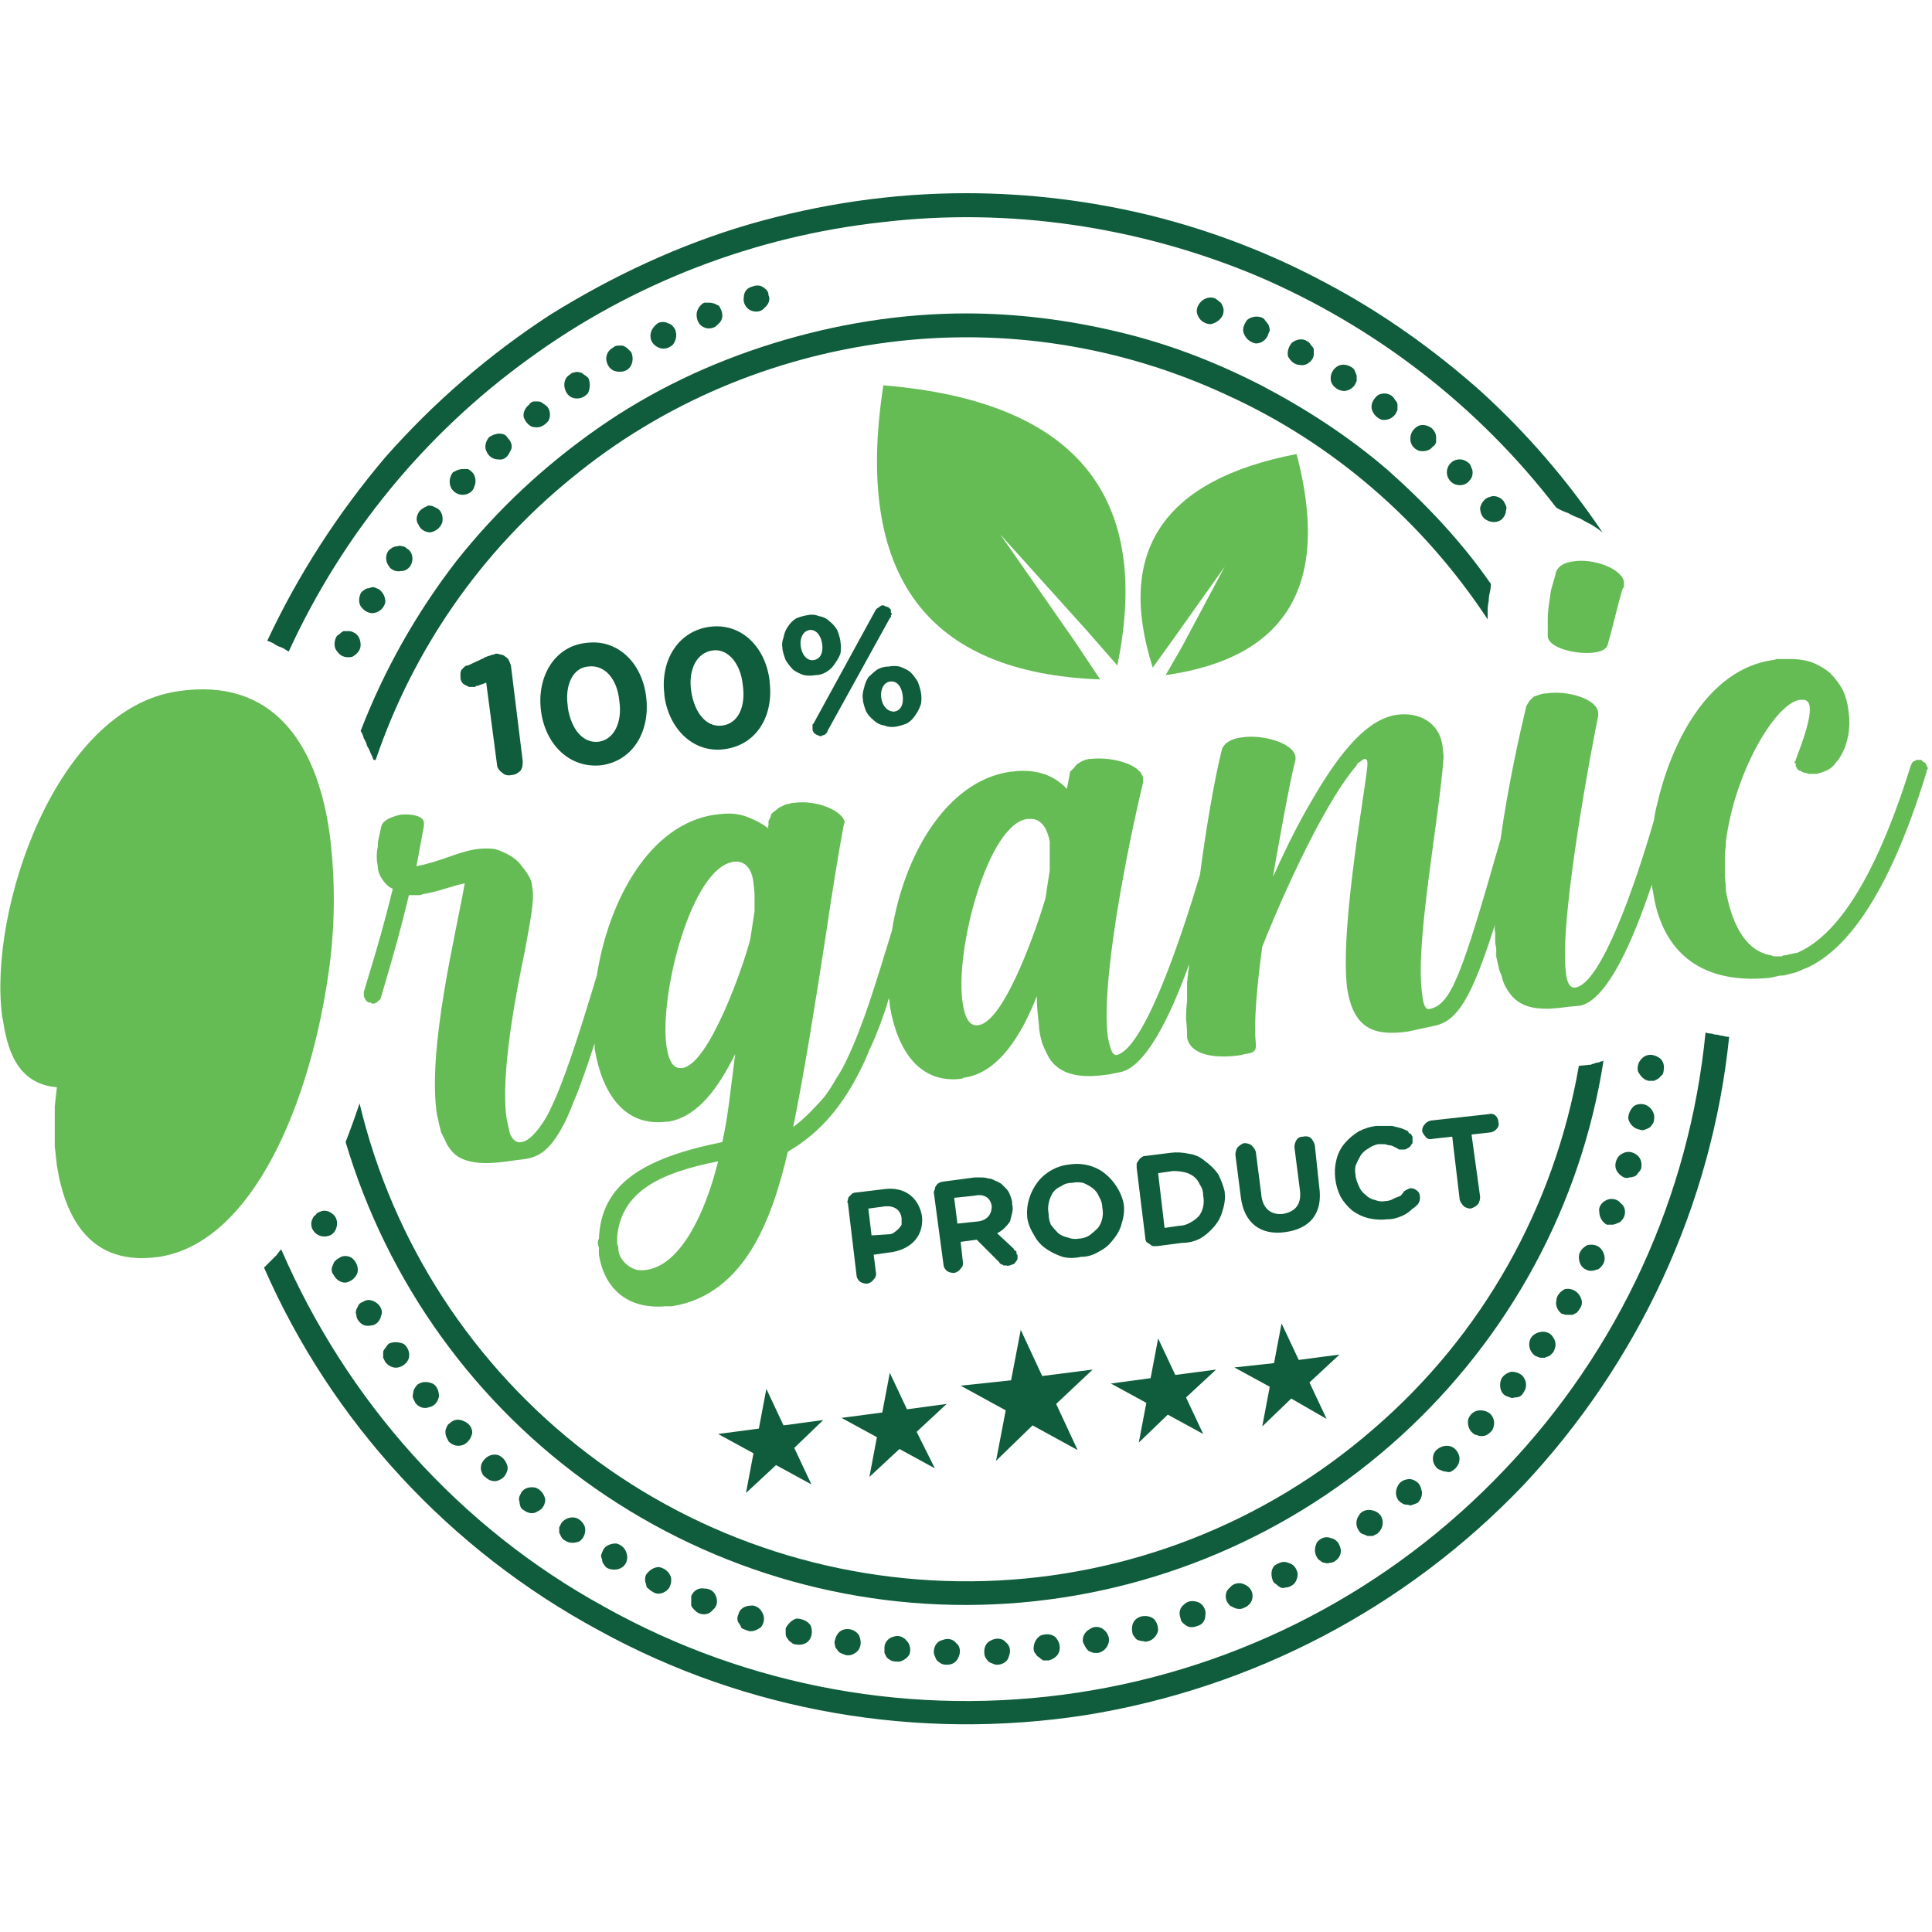
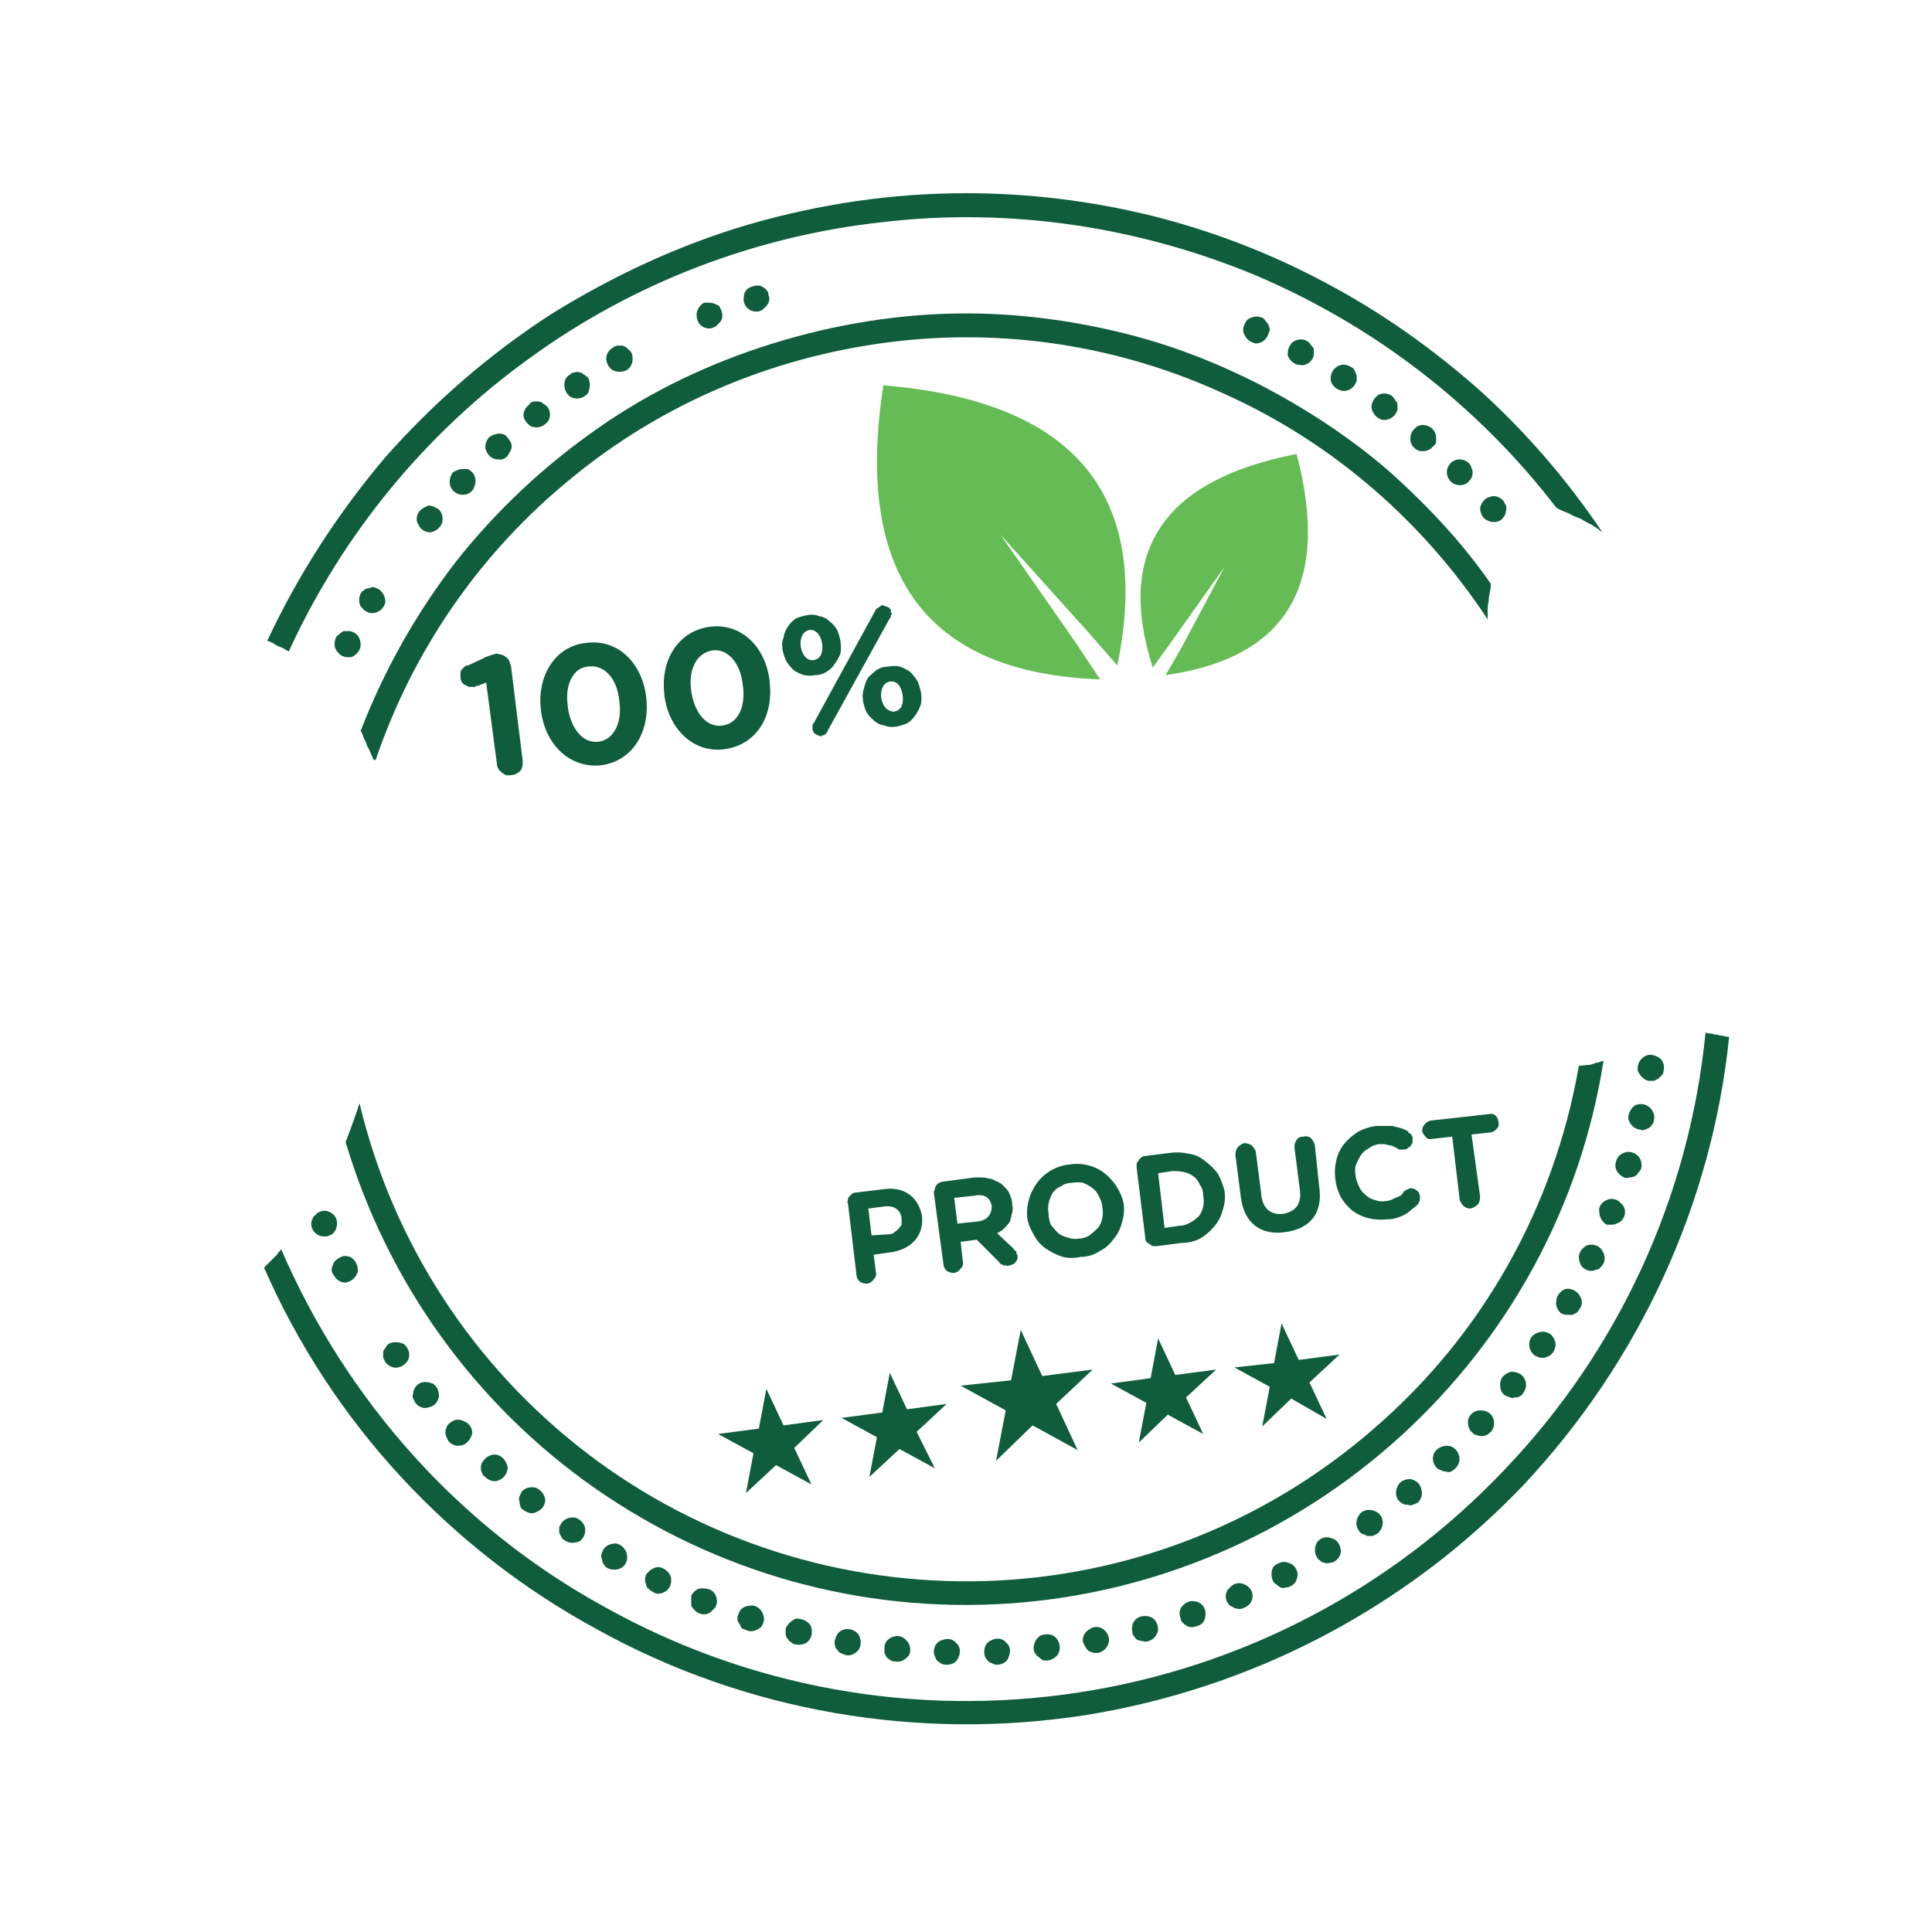
<svg xmlns="http://www.w3.org/2000/svg" version="1.2" viewBox="0 0 180 180" width="180" height="180">
  <defs>
    <clipPath id="cp1">
      <path d="m0 18h179.57v142.74h-179.57z" />
    </clipPath>
  </defs>
  <style>.a{fill:#65bc54}.b{fill:#0f5d3c}</style>
  <g clip-path="url(#cp1)">
-     <path fill-rule="evenodd" class="a" d="m48 108.1c-2 0.3-4.9 0.7-6.1-1.1q-0.3-0.4-0.4-0.7-0.2-0.4-0.4-0.8-0.1-0.4-0.2-0.8-0.1-0.5-0.2-0.9c-0.9-6.1 1.8-16.9 2.6-21.5-1.1 0.2-2.5 0.8-3.9 1q-0.2 0.1-0.3 0.1-0.2 0-0.4 0-0.1 0-0.3 0-0.2 0-0.3 0c-0.8 3.3-1.3 5.1-2.6 9.5q0 0.1-0.1 0.2 0 0.1-0.1 0.1-0.1 0.1-0.2 0.2-0.1 0-0.2 0.1 0 0-0.1 0 0 0-0.1 0 0 0-0.1 0 0-0.1-0.1-0.1-0.1 0-0.2 0-0.1-0.1-0.2-0.2-0.1-0.1-0.1-0.2-0.1-0.1-0.1-0.2 0-0.1 0-0.1 0-0.1 0-0.1 0-0.1 0-0.1 0 0 0-0.1c1.4-4.6 1.8-6 2.7-9.6q-0.3-0.1-0.6-0.4-0.2-0.2-0.4-0.5-0.2-0.3-0.3-0.6-0.1-0.3-0.1-0.6-0.1-0.5-0.1-0.9 0-0.5 0.1-0.9 0-0.5 0.1-0.9 0.1-0.4 0.2-0.9c0.1-0.7 1-1 1.8-1.2 1-0.1 2.1 0.1 2.2 0.7v0.3c-0.2 1.2-0.6 3.2-0.7 3.8 2.2-0.4 4-1.4 5.7-1.6q0.8-0.1 1.6 0 0.7 0.2 1.4 0.6 0.7 0.4 1.2 1.1 0.5 0.6 0.8 1.3l0.1 0.6c0.2 1.3-0.2 3.1-0.7 5.9-0.8 3.8-2.3 11.5-1.7 15.6l0.3 1.4c0.3 0.7 0.7 0.9 1.1 0.8 1-0.1 2.3-2.2 2.6-2.9 1.2-2.4 2.5-6.3 4.4-12.6 1.1-7 4.9-14.1 11-15h0.1q0.6-0.1 1.3-0.1 0.6 0 1.3 0.2 0.6 0.2 1.2 0.5 0.6 0.3 1.1 0.7-0.1-0.2 0-0.3 0-0.2 0-0.4 0.1-0.2 0.2-0.4 0-0.1 0.1-0.3 0.2-0.2 0.5-0.4 0.2-0.2 0.5-0.3 0.3-0.2 0.6-0.2 0.2-0.1 0.5-0.1c2-0.3 4.5 0.7 4.7 1.8l-0.1 0.3c-0.5 2.7-1.1 6.4-1.7 10.5-0.9 5.8-1.9 12.2-3 17.6q0.8-0.6 1.5-1.3 0.7-0.7 1.4-1.5 0.6-0.8 1.1-1.7 0.6-0.9 1-1.8c1.5-3.1 2.7-7.1 4.2-12 1.1-6.9 5-13.9 11-14.8h0.1c2.1-0.3 3.9 0.2 5.2 1.6l0.3-1.6q0.2-0.2 0.4-0.4 0.2-0.3 0.4-0.4 0.3-0.2 0.6-0.3 0.3-0.1 0.6-0.1c1.9-0.2 4.6 0.5 4.8 1.8v0.4c-0.7 2.8-4 17.6-3.3 23.6 0.2 1.1 0.4 1.8 0.8 1.8 2.6-0.5 6.1-11.1 7.8-16.8 0.6-4.6 1.4-9.1 2-11.5 0.1-0.7 0.9-1.2 1.9-1.3 1.9-0.3 4.8 0.5 5 1.8v0.3c-0.5 1.7-2 10.2-2.1 10.9 0.9-2 2-4.3 3.2-6.4 2-3.5 4.9-8.2 8.3-8.7 2.1-0.3 4 0.7 4.3 2.9l0.1 1c-0.4 5.8-2.7 17.4-2 22.1 0.1 1 0.3 1.5 0.7 1.4 2-0.4 3-3.2 6.6-15.8 0.7-5 1.8-9.9 2.4-12.4q0.1-0.2 0.3-0.5 0.2-0.2 0.4-0.4 0.3-0.1 0.6-0.2 0.3-0.1 0.6-0.1c1.9-0.3 4.7 0.5 4.8 1.8v0.3c-0.4 1.9-3.7 19-3 24 0.1 0.9 0.4 1.4 0.9 1.3 2.4-0.4 5.6-9.7 7.3-15.6q0.1-0.8 0.3-1.5c1.3-5.7 4.7-12.5 10.7-13.4q0.2 0 0.4-0.1 0.3 0 0.5 0 0.2 0 0.5 0 0.2 0 0.4 0 1 0 1.9 0.3 1 0.4 1.7 1 0.7 0.7 1.2 1.6 0.4 0.9 0.5 1.8 0.1 0.6 0.1 1.2 0 0.6-0.1 1.2-0.1 0.5-0.3 1.1-0.2 0.5-0.5 1-0.2 0.3-0.4 0.5-0.2 0.3-0.5 0.5-0.3 0.2-0.6 0.3-0.3 0.1-0.6 0.2-0.2 0-0.4 0-0.2 0-0.4 0-0.2-0.1-0.4-0.1-0.2-0.1-0.4-0.2-0.1 0-0.2-0.1-0.1-0.1-0.1-0.2-0.1 0-0.1-0.2 0-0.1 0-0.2-0.1 0-0.1 0 0-0.1 0-0.1 0-0.1 0.1-0.1 0-0.1 0-0.1c0.2-0.6 1.5-3.7 1.3-5q-0.1-0.6-0.6-0.6h-0.3c-2.3 0.3-6.1 6.8-6.9 13.2q0 0.5-0.1 1.1 0 0.6 0 1.2 0 0.5 0 1.1 0.1 0.6 0.1 1.2c0.5 2.8 1.7 5.6 4.2 6q0.2 0.1 0.3 0.1 0.2 0 0.3 0 0.2 0 0.4 0 0.1-0.1 0.3-0.1 0.2 0 0.4-0.1 0.2 0 0.5-0.1 0.2 0 0.4-0.1 0.2-0.1 0.4-0.2c2.8-1.5 6.4-5.6 10-17.1q0-0.1 0.1-0.2 0-0.1 0.1-0.2 0.1-0.1 0.2-0.1 0.1-0.1 0.2-0.1 0.1 0 0.1 0 0.1 0 0.1 0 0.1 0 0.1 0 0.1 0 0.1 0 0.1 0.1 0.2 0.2 0.1 0 0.2 0.1 0 0.1 0.1 0.2 0 0.1 0.1 0.2 0 0.1 0 0.1 0 0 0 0.1-0.1 0-0.1 0.1 0 0 0 0.1c-3.7 12.1-7.7 16.5-10.8 18.1q-0.4 0.2-0.7 0.3-0.4 0.2-0.7 0.3-0.4 0.1-0.8 0.2-0.3 0.1-0.7 0.1l-0.9 0.2c-7 0.7-10.2-3-10.9-8.1q-0.1-0.3-0.1-0.6c-1.8 5.4-4.2 10.8-6.7 11.3l-1.1 0.1c-2.1 0.3-4.2 0.4-5.4-1.2q-0.3-0.4-0.5-0.8-0.2-0.4-0.3-0.9-0.2-0.4-0.3-0.9-0.1-0.4-0.2-0.9 0-0.4 0-0.8-0.1-0.3-0.1-0.7 0-0.4 0-0.7-0.1-0.4 0-0.8c-2.2 6.9-3.5 9.1-5.8 9.5l-2.3 0.5c-2.9 0.4-5.1 0-5.7-4.1-0.7-6 2-19.9 1.9-20.9 0-0.3-0.1-0.4-0.3-0.4q-0.1 0.1-0.2 0.1-0.1 0.1-0.2 0.2-0.1 0-0.2 0.1-0.1 0.1-0.1 0.2c-3.5 4.1-7.7 14.1-8.8 16.9-0.5 3.7-0.8 7.1-0.6 9 0.1 0.8-0.3 0.9-1 1l-0.4 0.1c-1.9 0.3-4.6 0.2-5-1.6q0-0.9-0.1-1.8 0-0.8 0.1-1.7 0-0.8 0-1.7 0.1-0.8 0.2-1.7c-1.8 5-4.1 9.7-6.5 10.1l-1 0.2c-2 0.3-4.2 0.3-5.4-1.3q-0.2-0.3-0.4-0.7-0.2-0.4-0.4-0.9-0.1-0.4-0.2-0.8-0.1-0.5-0.1-0.9c-0.1-0.8-0.2-1.7-0.2-2.7-1.4 3.6-3.6 7.2-6.8 7.6l-0.2 0.1c-3.9 0.5-6-2.6-6.7-6.8q0-0.4-0.1-0.7-0.2 0.8-0.5 1.6-0.3 0.9-0.6 1.6-0.3 0.8-0.7 1.6-0.3 0.8-0.7 1.6c-1.7 3.5-3.8 6.1-6.9 7.9-1.4 6-3.9 13.3-10.8 14.4h-0.6c-3.6 0.3-5.7-1.7-6.2-4.8q0-0.1 0-0.3 0-0.2 0-0.4-0.1-0.2-0.1-0.4 0-0.2 0.1-0.4c0.2-5.1 4.1-7.5 11.5-9 0.6-2.8 0.7-4.5 1.2-8.2-1.5 3-3.4 5.8-6.2 6.3h-0.2c-3.9 0.5-6-2.6-6.7-6.8q0-0.3 0-0.5-0.3 0.9-0.6 1.8-0.3 0.9-0.6 1.7-0.3 0.9-0.7 1.8-0.3 0.8-0.7 1.7c-1.4 2.9-2.5 3.6-4 3.8zm-42.7 0.5q-0.1-0.9-0.2-1.8 0-0.9 0-1.8 0-1 0-1.9 0.1-0.9 0.2-1.8c-3.3-0.3-4.5-2.8-5-6.1l-0.1-0.5c-1.3-9.9 5-28.7 16.4-30.3 8.7-1.3 12.9 4.7 14.1 13.2q0.2 1.5 0.3 3.1 0.1 1.5 0.1 3.1 0 1.6-0.1 3.1-0.1 1.6-0.3 3.1c-1.7 12.8-7.2 25.8-15.9 27.1-6.3 0.9-8.7-3.5-9.5-8.5zm92.1-24.9q0.1-0.7 0.2-1.3 0.1-0.7 0.2-1.3 0-0.7 0-1.4 0-0.6 0-1.3c-0.2-1.1-0.7-2-1.6-2.1h-0.5c-3.7 0.5-6.8 12.4-6 17.2 0.2 1.4 0.7 2.2 1.5 2 2.5-0.4 5.6-9.7 6.2-11.8zm-27.5 3.8q0.1-0.6 0.2-1.3 0.1-0.6 0.2-1.3 0-0.6 0-1.3 0-0.6-0.1-1.3c-0.1-1.2-0.7-2.2-1.9-2-3.9 0.6-6.9 12.4-6.2 17.2 0.2 1.3 0.6 2.1 1.4 2h0.1c2.5-0.4 5.7-9.6 6.3-12zm-3 20.7c-5.6 1.1-9 2.9-9.4 7q0 0.1 0 0.2 0 0.2 0 0.3 0 0.1 0 0.2 0.1 0.2 0.1 0.3 0 0.5 0.2 0.9 0.3 0.5 0.7 0.8 0.4 0.3 0.8 0.4 0.5 0.1 1 0c3.1-0.5 5.4-5.2 6.6-10.1zm77.3-48.9q0-0.7 0-1.4 0-0.8 0.1-1.5 0.1-0.7 0.2-1.4 0.2-0.7 0.4-1.4c0.1-0.8 0.8-1.2 1.7-1.3 1.9-0.3 4.5 0.7 4.7 1.9q0 0.1 0 0.2 0 0 0 0.1 0 0.1 0 0.2 0 0-0.1 0.1c-0.3 0.8-1 3.9-1.4 5.2-0.1 0.5-0.6 0.7-1.3 0.8-1.6 0.2-4.2-0.4-4.3-1.5z" />
    <path fill-rule="evenodd" class="b" d="m45.3 63.6l-0.8 0.3q0 0-0.1 0-0.1 0-0.1 0.1-0.1 0-0.1 0-0.1 0-0.1 0-0.2 0-0.4 0-0.2-0.1-0.4-0.2-0.2-0.1-0.3-0.3-0.1-0.2-0.1-0.4 0-0.2 0-0.4 0-0.1 0.1-0.3 0.1-0.1 0.3-0.3 0.1-0.1 0.3-0.1l1.5-0.7q0.1-0.1 0.2-0.1 0.2-0.1 0.3-0.1 0.2-0.1 0.3-0.1 0.1 0 0.3-0.1 0.2 0 0.5 0.1 0.2 0 0.4 0.2 0.2 0.1 0.3 0.3 0.1 0.2 0.2 0.5l1.1 8.9c0 0.3 0 0.6-0.2 0.9-0.2 0.2-0.5 0.4-0.8 0.4-0.4 0.1-0.7 0-0.9-0.2-0.3-0.2-0.5-0.5-0.5-0.8zm5.1 2.6c-0.4-3.2 1.3-6 4.2-6.3 2.9-0.4 5.2 1.8 5.6 5 0.4 3.2-1.2 6-4.2 6.4-2.9 0.3-5.2-1.9-5.6-5.1zm7.3-0.9c-0.2-2.1-1.4-3.4-2.9-3.2-1.4 0.1-2.2 1.7-1.9 3.7v0.1c0.3 2 1.4 3.4 2.9 3.2 1.4-0.2 2.2-1.8 1.9-3.8zm4.2-0.5v-0.1c-0.4-3.2 1.3-5.9 4.2-6.3 2.9-0.4 5.2 1.8 5.6 5v0.1c0.4 3.2-1.2 5.9-4.2 6.3-2.9 0.4-5.2-1.9-5.6-5zm7.3-1c-0.2-2-1.4-3.4-2.8-3.2-1.5 0.2-2.3 1.8-2 3.8 0.3 2 1.4 3.4 2.9 3.2 1.5-0.2 2.2-1.8 1.9-3.8zm5.7-0.9q-0.6-0.2-1-0.5-0.4-0.4-0.7-0.9-0.2-0.5-0.3-1v-0.1q-0.1-0.5 0.1-1 0.1-0.6 0.4-1 0.3-0.5 0.8-0.8 0.5-0.2 1.1-0.3 0.5-0.1 1 0.1 0.6 0.1 1 0.5 0.4 0.3 0.7 0.8 0.2 0.5 0.3 1v0.1q0.1 0.5 0 1.1-0.2 0.5-0.5 0.9-0.3 0.5-0.8 0.8-0.5 0.3-1 0.3-0.6 0.1-1.1 0zm0.8 4.9q0-0.1 0-0.2 0 0 0-0.1 0.1-0.1 0.1-0.1l5.8-10.6q0 0 0.1-0.1 0.1-0.1 0.2-0.1 0-0.1 0.1-0.1 0.1-0.1 0.2-0.1 0.2 0 0.3 0.1 0.1 0 0.3 0.1 0.1 0.1 0.2 0.2 0 0.1 0 0.3 0.1 0 0.1 0.1-0.1 0.1-0.1 0.2 0 0 0 0.1 0 0-0.1 0.1l-5.8 10.5q0 0.1-0.1 0.2-0.1 0.1-0.1 0.1-0.1 0.1-0.2 0.1-0.1 0-0.2 0.1-0.1 0-0.3-0.1-0.1 0-0.2-0.1-0.2-0.1-0.2-0.2-0.1-0.1-0.1-0.3 0-0.1 0-0.1zm6.7-0.2q-0.6-0.1-1-0.5-0.4-0.3-0.7-0.8-0.2-0.5-0.3-1v-0.1q-0.1-0.5 0.1-1.1 0.1-0.5 0.4-1 0.4-0.4 0.8-0.7 0.5-0.3 1.1-0.3 0.5-0.1 1 0 0.6 0.2 1 0.5 0.4 0.4 0.7 0.9 0.2 0.5 0.3 1 0.1 0.6 0 1.1-0.2 0.6-0.5 1-0.3 0.5-0.8 0.8-0.5 0.2-1 0.3-0.6 0.1-1.1-0.1zm-5.8-7.6c-0.1-0.8-0.6-1.4-1.2-1.3-0.6 0.1-0.9 0.8-0.8 1.5 0.1 0.8 0.6 1.4 1.2 1.3 0.7-0.1 0.9-0.8 0.8-1.5zm7.5 4.8c-0.1-0.8-0.5-1.4-1.2-1.3-0.6 0.1-0.9 0.8-0.8 1.5 0.1 0.8 0.6 1.3 1.2 1.3 0.7-0.1 0.9-0.8 0.8-1.5z" />
    <path fill-rule="evenodd" class="b" d="m79 112.1q-0.1-0.1 0-0.3 0-0.2 0.1-0.3 0.2-0.2 0.3-0.3 0.2-0.1 0.4-0.1l2.5-0.3c2-0.3 3.3 0.8 3.6 2.5 0.2 2-1.2 3.2-3.1 3.4l-1.4 0.2 0.2 1.6q0.1 0.4-0.2 0.7-0.2 0.3-0.6 0.4-0.4 0-0.7-0.2-0.3-0.3-0.3-0.6zm3.7 2.9q0.3 0 0.5-0.1 0.3-0.2 0.5-0.4 0.2-0.2 0.3-0.4 0-0.3 0-0.6c-0.1-0.8-0.7-1.2-1.6-1.1l-1.5 0.2 0.3 2.5zm4.3-3.9q0-0.1 0.1-0.3 0-0.2 0.1-0.3 0.1-0.2 0.3-0.3 0.2-0.1 0.3-0.1l3-0.4q0.3 0 0.6 0 0.4 0 0.7 0.1 0.3 0 0.6 0.2 0.3 0.1 0.6 0.3 0.2 0.2 0.4 0.4 0.2 0.2 0.3 0.4 0.1 0.2 0.2 0.5 0.1 0.3 0.1 0.5v0.1q0.1 0.4 0 0.8-0.1 0.4-0.2 0.8-0.2 0.3-0.5 0.6-0.3 0.3-0.7 0.5l1.5 1.4q0.1 0.1 0.1 0.2 0.1 0 0.2 0.1 0 0.1 0 0.2 0.1 0.1 0.1 0.2 0 0.2 0 0.3-0.1 0.2-0.2 0.3-0.1 0.2-0.3 0.2-0.1 0.1-0.3 0.1-0.1 0.1-0.2 0-0.2 0-0.3 0-0.1-0.1-0.2-0.1-0.2-0.1-0.2-0.2l-2.1-2.1-1.5 0.2 0.2 1.8q0.1 0.4-0.2 0.7-0.2 0.3-0.6 0.4-0.4 0-0.7-0.2-0.3-0.3-0.3-0.6zm4.1 2.7c0.9-0.1 1.3-0.7 1.3-1.4-0.1-0.8-0.7-1.2-1.6-1l-1.9 0.2 0.3 2.4zm7.9 3.3q-0.9-0.3-1.6-0.8-0.7-0.5-1.1-1.3-0.5-0.8-0.6-1.6v-0.1c-0.1-1.1 0.3-2.3 1-3.2 0.7-0.9 1.8-1.5 2.9-1.6 1.2-0.2 2.4 0.1 3.3 0.8 0.9 0.7 1.6 1.8 1.8 2.9q0.1 0.9-0.2 1.8-0.2 0.8-0.8 1.5-0.5 0.7-1.3 1.1-0.8 0.5-1.7 0.5-0.9 0.2-1.7 0zm2.5-2q0.4-0.3 0.8-0.7 0.3-0.4 0.4-0.9 0.1-0.5 0-1 0-0.5-0.3-1-0.2-0.5-0.6-0.8-0.4-0.3-0.9-0.5-0.5-0.1-1 0-0.6 0-1 0.3-0.5 0.2-0.8 0.6-0.3 0.5-0.4 1-0.1 0.5 0 1 0 0.5 0.2 1 0.3 0.4 0.7 0.8 0.4 0.3 0.9 0.4 0.5 0.2 1 0.1 0.5 0 1-0.3zm4.4-6.3q0-0.2 0-0.4 0.1-0.2 0.2-0.3 0.1-0.2 0.3-0.3 0.1-0.1 0.3-0.1l2.4-0.3q0.8-0.1 1.7 0.1 0.8 0.1 1.5 0.7 0.7 0.5 1.2 1.2 0.4 0.8 0.6 1.6v0.1q0.1 0.8-0.2 1.7-0.2 0.8-0.8 1.5-0.6 0.7-1.3 1.1-0.8 0.4-1.7 0.4l-2.3 0.3q-0.2 0-0.4 0-0.2-0.1-0.3-0.2-0.2-0.1-0.3-0.2-0.1-0.2-0.1-0.4zm4 5.4q0.5 0 1-0.3 0.4-0.2 0.8-0.6 0.3-0.4 0.4-0.9 0.1-0.5 0-1 0-0.6-0.3-1-0.2-0.5-0.6-0.8-0.4-0.3-0.9-0.4-0.5-0.1-1-0.1l-1.4 0.2 0.6 5.1zm5.7-2.7l-0.5-3.9q0-0.4 0.2-0.7 0.3-0.3 0.6-0.4 0.4 0 0.7 0.2 0.3 0.3 0.4 0.6l0.5 3.9c0.1 1.4 0.9 2 2 1.9 1.2-0.2 1.8-0.9 1.6-2.3l-0.5-3.9q0-0.4 0.2-0.7 0.2-0.3 0.6-0.3 0.4-0.1 0.7 0.1 0.3 0.3 0.4 0.7l0.4 3.8c0.4 2.6-0.9 4-3.2 4.3-2.2 0.3-3.8-0.8-4.1-3.3zm11.9 2q-0.8-0.2-1.5-0.7-0.7-0.6-1.1-1.3-0.4-0.8-0.5-1.7-0.1-0.9 0.1-1.7 0.2-0.9 0.8-1.6 0.5-0.6 1.3-1.1 0.8-0.4 1.6-0.5 0.4 0 0.8 0 0.4 0 0.7 0 0.4 0.1 0.8 0.2 0.3 0.1 0.7 0.3 0 0.1 0.1 0.2 0.1 0 0.2 0.1 0 0.1 0.1 0.2 0 0.1 0 0.2 0 0.2 0 0.4-0.1 0.1-0.2 0.3-0.1 0.1-0.3 0.2-0.1 0.1-0.3 0.1-0.1 0-0.1 0-0.1 0-0.2 0-0.1 0-0.1 0-0.1 0-0.2-0.1-0.2-0.1-0.4-0.2-0.2-0.1-0.4-0.1-0.3-0.1-0.5-0.1-0.2 0-0.5 0-0.5 0.1-0.9 0.4-0.4 0.2-0.7 0.6-0.3 0.5-0.5 1-0.1 0.4 0 0.9v0.1q0.1 0.5 0.3 0.9 0.2 0.5 0.6 0.8 0.4 0.4 0.9 0.5 0.5 0.2 1 0.1 0.2 0 0.5-0.1 0.2-0.1 0.4-0.2 0.3-0.1 0.5-0.2 0.2-0.2 0.3-0.4 0.3-0.2 0.6-0.3 0.4 0 0.7 0.3 0.2 0.2 0.2 0.6 0 0.3-0.2 0.6-0.3 0.3-0.6 0.5-0.3 0.3-0.7 0.5-0.4 0.2-0.8 0.3-0.3 0.1-0.8 0.1-0.8 0.1-1.7-0.1zm7.8-7.6l-1.8 0.2q-0.4 0.1-0.6-0.1-0.3-0.3-0.4-0.6 0-0.4 0.2-0.6 0.2-0.3 0.6-0.4l5.4-0.6q0.3-0.1 0.6 0.1 0.3 0.3 0.3 0.6 0.1 0.4-0.1 0.6-0.2 0.3-0.6 0.4l-1.8 0.2 0.8 5.8q0 0.4-0.2 0.7-0.3 0.3-0.7 0.4-0.3 0-0.6-0.2-0.3-0.3-0.4-0.6z" />
    <path fill-rule="evenodd" class="b" d="m70.7 133.1l-3.8 0.5 3.3 1.8-0.7 3.7 2.8-2.6 3.3 1.8-1.6-3.4 2.7-2.6-3.7 0.5-1.6-3.4zm36.5-4.7l-3.7 0.5 3.3 1.8-0.7 3.7 2.7-2.6 3.3 1.8-1.6-3.4 2.8-2.6-3.8 0.5-1.6-3.4zm11.5-1.4l-3.7 0.4 3.3 1.8-0.7 3.7 2.7-2.6 3.3 1.9-1.6-3.4 2.8-2.6-3.8 0.5-1.6-3.4zm-36.5 4.6l-3.8 0.5 3.3 1.8-0.7 3.7 2.8-2.6 3.3 1.8-1.7-3.4 2.8-2.6-3.7 0.5-1.6-3.4z" />
    <path fill-rule="evenodd" class="b" d="m95.1 123.9l2 4.3 4.7-0.6-3.4 3.2 2 4.3-4.2-2.3-3.4 3.3 0.9-4.7-4.2-2.3 4.7-0.5z" />
    <path fill-rule="evenodd" class="b" d="m69.8 20.9c-6.5 1.9-12.7 4.8-18.5 8.4-5.7 3.7-10.9 8.2-15.4 13.3-4.4 5.2-8.1 10.9-11 17.1q0.3 0.1 0.5 0.2 0.3 0.2 0.5 0.3 0.3 0.1 0.5 0.2 0.3 0.2 0.5 0.3c5-10.9 12.7-20.3 22.4-27.3 9.6-7 21-11.4 32.9-12.7 11.8-1.4 23.9 0.4 34.9 5 11 4.7 20.6 12.1 27.9 21.6q0.5 0.3 1.1 0.5 0.5 0.3 1.1 0.5 0.5 0.3 1.1 0.6 0.5 0.3 1 0.7c-3.3-4.9-7.1-9.3-11.4-13.2-4.4-3.9-9.2-7.3-14.3-10-5.2-2.8-10.7-4.9-16.3-6.3-5.7-1.4-11.5-2.1-17.3-2.1-6.9 0-13.6 1-20.2 2.9zm85.6 39.8zm5.1 35.8q-0.2 0-0.5-0.1-0.3 0-0.5-0.1-0.3 0-0.6-0.1c-1.5 15.3-8.1 29.6-18.7 40.7-10.6 11.2-24.6 18.5-39.8 20.8-15.2 2.3-30.7-0.5-44.1-8-13.5-7.4-24-19.2-30.1-33.3q-0.2 0.2-0.4 0.5-0.2 0.2-0.4 0.4-0.2 0.2-0.4 0.4-0.2 0.2-0.4 0.4c6.3 14.4 17.3 26.3 31.2 33.8 13.8 7.6 29.8 10.3 45.3 7.9 15.6-2.5 29.9-10 40.8-21.4 10.8-11.5 17.6-26.2 19.2-41.8q-0.3 0-0.6-0.1z" />
    <path fill-rule="evenodd" class="b" d="m72 32c-5.8 1.8-11.3 4.4-16.3 7.9-5 3.5-9.4 7.6-13.2 12.4-3.7 4.8-6.7 10.1-8.9 15.8q0.2 0.3 0.3 0.7 0.2 0.3 0.3 0.7 0.2 0.3 0.3 0.6 0.2 0.4 0.3 0.7 0.1 0 0.2 0c3.5-10.3 9.8-19.4 18.3-26.3 8.4-6.9 18.6-11.2 29.4-12.6 10.8-1.4 21.7 0.3 31.6 4.9 9.9 4.5 18.3 11.8 24.3 20.9q0-0.4 0-0.8 0-0.5 0.1-0.9 0-0.4 0.1-0.8 0.1-0.4 0.1-0.8c-2.7-3.9-6-7.4-9.6-10.6-3.6-3.1-7.6-5.7-11.8-7.9-4.3-2.2-8.7-3.9-13.4-5-4.6-1.1-9.4-1.7-14.1-1.7-6.1 0-12.2 1-18 2.8zm77.1 66.9q-0.1 0.1-0.3 0.1-0.1 0-0.3 0.1-0.1 0-0.3 0.1h-0.1l-1 0.1c-2.3 13.2-9 25.1-19.1 33.8-10.1 8.8-22.9 13.8-36.2 14.2-13.4 0.4-26.5-3.8-37.1-11.9-10.6-8.1-18.1-19.6-21.2-32.6q-0.6 1.8-1.3 3.6c3.9 13.1 12.1 24.5 23.3 32.3 11.2 7.8 24.7 11.6 38.4 10.7 13.6-0.9 26.5-6.4 36.6-15.6 10.1-9.2 16.8-21.5 18.9-35q-0.1 0.1-0.3 0.1z" />
-     <path fill-rule="evenodd" class="b" d="m113.2 27.8c-0.5-0.2-1 0-1.3 0.3-0.4 0.4-0.5 0.9-0.3 1.3 0.2 0.5 0.7 0.8 1.2 0.8 0.5-0.1 0.9-0.4 1.1-0.8q0.1-0.2 0.1-0.5 0-0.2-0.1-0.4-0.1-0.3-0.3-0.4-0.2-0.2-0.4-0.3z" />
    <path fill-rule="evenodd" class="b" d="m117.6 29.6c-0.5-0.2-1-0.1-1.4 0.2-0.3 0.4-0.5 0.9-0.3 1.3 0.2 0.5 0.6 0.8 1.1 0.9 0.5 0 0.9-0.3 1.1-0.7q0.1-0.3 0.2-0.5 0-0.2-0.1-0.5-0.1-0.2-0.3-0.4-0.1-0.2-0.3-0.3z" />
    <path fill-rule="evenodd" class="b" d="m121.8 31.8c-0.4-0.3-1-0.2-1.4 0.1-0.3 0.3-0.5 0.8-0.4 1.3 0.2 0.4 0.6 0.8 1.1 0.8 0.4 0.1 0.9-0.1 1.2-0.6q0.1-0.2 0.1-0.4 0-0.3 0-0.5-0.1-0.2-0.3-0.4-0.1-0.2-0.3-0.3z" />
    <path fill-rule="evenodd" class="b" d="m125.9 34.2c-0.5-0.3-1-0.3-1.4 0-0.4 0.3-0.6 0.8-0.5 1.3 0.1 0.4 0.5 0.8 1 0.9 0.4 0.1 0.9-0.1 1.2-0.5q0.1-0.2 0.2-0.4 0-0.3 0-0.5-0.1-0.3-0.2-0.5-0.1-0.2-0.3-0.3z" />
    <path fill-rule="evenodd" class="b" d="m129.7 36.9c-0.4-0.3-0.9-0.3-1.3-0.1-0.4 0.3-0.7 0.8-0.6 1.3 0.1 0.4 0.4 0.8 0.9 1 0.5 0.1 1-0.1 1.3-0.5q0.1-0.2 0.2-0.4 0-0.2 0-0.5 0-0.2-0.2-0.4-0.1-0.2-0.3-0.4z" />
    <path fill-rule="evenodd" class="b" d="m133.4 39.9c-0.4-0.3-0.9-0.4-1.3-0.2-0.5 0.3-0.7 0.7-0.7 1.2 0 0.5 0.3 0.9 0.8 1.1 0.5 0.1 1 0 1.3-0.4q0.2-0.1 0.3-0.4 0-0.2 0-0.4 0-0.3-0.1-0.5-0.1-0.2-0.3-0.4z" />
    <path fill-rule="evenodd" class="b" d="m136.9 43.2c-0.4-0.4-0.9-0.5-1.4-0.3-0.4 0.2-0.7 0.6-0.7 1.1 0 0.5 0.3 0.9 0.7 1.1 0.5 0.2 1 0.1 1.3-0.2q0.2-0.2 0.3-0.4 0.1-0.2 0.1-0.5 0-0.2-0.1-0.4-0.1-0.3-0.2-0.4z" />
    <path fill-rule="evenodd" class="b" d="m140.1 46.7c-0.3-0.4-0.9-0.6-1.3-0.4-0.5 0.1-0.8 0.6-0.9 1 0 0.5 0.2 1 0.7 1.2 0.4 0.2 0.9 0.2 1.3-0.1q0.2-0.2 0.3-0.4 0.1-0.2 0.1-0.4 0.1-0.3 0-0.5-0.1-0.2-0.2-0.4z" />
    <path fill-rule="evenodd" class="b" d="m155 99.7c0.1-0.5-0.1-1-0.5-1.2-0.5-0.3-1-0.3-1.4 0-0.4 0.3-0.6 0.8-0.5 1.3 0.2 0.4 0.5 0.8 1 0.9q0.3 0 0.5 0 0.2-0.1 0.4-0.2 0.2-0.2 0.4-0.4 0.1-0.2 0.1-0.4z" />
    <path fill-rule="evenodd" class="b" d="m154.1 104.3c0.1-0.4-0.1-0.9-0.5-1.2-0.4-0.3-0.9-0.3-1.3-0.1-0.4 0.3-0.6 0.8-0.6 1.2 0.1 0.5 0.5 0.9 0.9 1q0.3 0.1 0.5 0.1 0.3-0.1 0.5-0.2 0.2-0.1 0.3-0.3 0.2-0.2 0.2-0.5z" />
    <path fill-rule="evenodd" class="b" d="m152.9 108.9c0.1-0.5 0-1-0.4-1.3-0.4-0.3-0.9-0.4-1.4-0.1-0.4 0.2-0.6 0.7-0.6 1.1 0 0.5 0.4 0.9 0.8 1.1q0.3 0.1 0.5 0 0.2 0 0.5-0.1 0.2-0.1 0.3-0.3 0.2-0.2 0.3-0.4z" />
    <path fill-rule="evenodd" class="b" d="m151.3 113.4c0.2-0.5 0.1-1-0.3-1.3-0.3-0.4-0.9-0.5-1.3-0.3-0.5 0.2-0.8 0.7-0.7 1.1 0 0.5 0.3 1 0.7 1.2q0.2 0 0.5 0 0.2 0 0.4-0.1 0.3-0.1 0.4-0.2 0.2-0.2 0.3-0.4z" />
    <path fill-rule="evenodd" class="b" d="m149.4 117.7c0.2-0.4 0.1-0.9-0.2-1.3-0.3-0.4-0.8-0.5-1.3-0.4-0.4 0.2-0.8 0.6-0.8 1.1 0 0.5 0.2 1 0.7 1.2q0.2 0.1 0.4 0.1 0.3 0 0.5-0.1 0.2 0 0.4-0.2 0.2-0.2 0.3-0.4z" />
    <path fill-rule="evenodd" class="b" d="m147.2 121.9c0.3-0.4 0.2-0.9-0.1-1.3-0.3-0.4-0.8-0.6-1.3-0.5-0.4 0.2-0.8 0.6-0.8 1.1-0.1 0.4 0.1 0.9 0.5 1.2q0.3 0.1 0.5 0.1 0.2 0 0.5 0 0.2-0.1 0.4-0.2 0.2-0.2 0.3-0.4z" />
    <path fill-rule="evenodd" class="b" d="m144.7 126c0.3-0.5 0.3-1 0-1.4-0.2-0.4-0.7-0.6-1.2-0.5-0.5 0.1-0.9 0.4-1 0.9-0.1 0.5 0.1 1 0.5 1.3q0.2 0.1 0.5 0.2 0.2 0 0.4 0 0.3-0.1 0.5-0.2 0.2-0.2 0.3-0.3z" />
    <path fill-rule="evenodd" class="b" d="m141.9 129.8c0.3-0.4 0.4-0.9 0.1-1.4-0.2-0.4-0.7-0.6-1.2-0.6-0.4 0.1-0.9 0.4-1 0.9-0.1 0.5 0 1 0.4 1.3q0.2 0.1 0.5 0.2 0.2 0.1 0.4 0 0.3 0 0.5-0.1 0.2-0.1 0.3-0.3z" />
    <path fill-rule="evenodd" class="b" d="m138.9 133.4c0.3-0.3 0.4-0.9 0.2-1.3-0.2-0.5-0.7-0.7-1.2-0.7-0.5 0-0.9 0.3-1.1 0.8-0.1 0.4 0 1 0.4 1.3q0.2 0.2 0.4 0.2 0.2 0.1 0.4 0.1 0.3 0 0.5-0.1 0.2-0.1 0.4-0.3z" />
    <path fill-rule="evenodd" class="b" d="m135.6 136.8c0.3-0.3 0.5-0.8 0.3-1.3-0.2-0.5-0.6-0.8-1.1-0.8-0.5 0-1 0.3-1.2 0.7-0.2 0.5-0.1 1 0.3 1.4q0.1 0.1 0.4 0.2 0.2 0.1 0.4 0.1 0.3 0.1 0.5 0 0.2-0.1 0.4-0.3z" />
    <path fill-rule="evenodd" class="b" d="m132.1 140c0.3-0.3 0.5-0.8 0.3-1.3-0.1-0.5-0.5-0.8-1-0.9-0.5 0-1 0.2-1.2 0.7-0.2 0.4-0.2 0.9 0.1 1.3q0.2 0.2 0.4 0.3 0.2 0.1 0.5 0.1 0.2 0.1 0.4 0 0.3-0.1 0.5-0.2z" />
    <path fill-rule="evenodd" class="b" d="m128.3 142.9c0.4-0.3 0.6-0.8 0.5-1.3-0.1-0.5-0.5-0.8-1-0.9-0.5-0.1-1 0.1-1.2 0.5-0.3 0.4-0.3 1 0 1.4q0.1 0.2 0.3 0.3 0.3 0.1 0.5 0.2 0.2 0 0.5 0 0.2-0.1 0.4-0.2z" />
    <path fill-rule="evenodd" class="b" d="m124.3 145.5c0.5-0.3 0.7-0.8 0.6-1.2-0.1-0.5-0.4-0.9-0.9-1-0.5-0.2-1 0-1.3 0.4-0.2 0.4-0.3 0.9 0 1.4q0.1 0.2 0.3 0.3 0.2 0.2 0.4 0.2 0.3 0.1 0.5 0 0.2 0 0.4-0.1z" />
    <path fill-rule="evenodd" class="b" d="m120.2 147.8c0.5-0.2 0.7-0.7 0.7-1.2-0.1-0.5-0.4-0.9-0.9-1-0.4-0.2-0.9 0-1.3 0.3-0.3 0.4-0.3 0.9-0.1 1.4q0.1 0.2 0.3 0.3 0.2 0.2 0.4 0.3 0.2 0.1 0.5 0 0.2 0 0.4-0.1z" />
    <path fill-rule="evenodd" class="b" d="m115.9 149.8c0.5-0.2 0.8-0.6 0.8-1.1 0-0.5-0.3-0.9-0.8-1.1-0.4-0.2-1-0.1-1.3 0.3-0.4 0.3-0.5 0.8-0.3 1.3q0.1 0.2 0.3 0.4 0.2 0.1 0.4 0.2 0.2 0.1 0.5 0.1 0.2 0 0.4-0.1z" />
    <path fill-rule="evenodd" class="b" d="m111.5 151.5c0.5-0.1 0.8-0.5 0.8-1 0.1-0.5-0.2-1-0.6-1.2-0.5-0.2-1-0.2-1.4 0.2-0.4 0.3-0.5 0.8-0.3 1.3q0 0.2 0.2 0.4 0.2 0.2 0.4 0.3 0.2 0.1 0.4 0.1 0.3 0 0.5-0.1z" />
    <path fill-rule="evenodd" class="b" d="m107 152.9c0.4-0.1 0.8-0.5 0.9-1 0-0.5-0.2-1-0.6-1.2-0.4-0.2-1-0.2-1.4 0.1-0.4 0.3-0.5 0.8-0.4 1.3q0 0.2 0.2 0.4 0.1 0.2 0.3 0.3 0.3 0.1 0.5 0.1 0.2 0.1 0.5 0z" />
    <path fill-rule="evenodd" class="b" d="m102.3 154c0.5-0.1 0.9-0.5 1-1 0.1-0.4-0.1-0.9-0.5-1.2-0.4-0.3-0.9-0.3-1.3 0-0.4 0.2-0.7 0.7-0.6 1.2q0.1 0.2 0.2 0.4 0.1 0.2 0.3 0.4 0.2 0.1 0.5 0.2 0.2 0 0.4 0z" />
    <path fill-rule="evenodd" class="b" d="m97.7 154.7c0.4-0.1 0.9-0.4 1-0.9 0.1-0.4 0-0.9-0.4-1.3-0.4-0.3-0.9-0.3-1.4-0.1-0.4 0.3-0.6 0.7-0.6 1.2q0 0.3 0.2 0.5 0.1 0.2 0.3 0.3 0.2 0.2 0.4 0.3 0.2 0 0.5 0z" />
    <path fill-rule="evenodd" class="b" d="m92.9 155.1c0.5 0 1-0.3 1.1-0.8 0.2-0.5 0.1-1-0.3-1.3-0.3-0.4-0.9-0.4-1.3-0.2-0.5 0.2-0.7 0.6-0.7 1.1q0 0.3 0.1 0.5 0.1 0.2 0.3 0.4 0.1 0.1 0.4 0.2 0.2 0.1 0.4 0.1z" />
    <path fill-rule="evenodd" class="b" d="m88.2 155.1c0.5 0 0.9-0.2 1.1-0.7 0.2-0.4 0.2-1-0.2-1.3-0.3-0.4-0.8-0.5-1.3-0.3-0.5 0.1-0.8 0.6-0.8 1.1q0 0.2 0.1 0.4 0.1 0.3 0.2 0.4 0.2 0.2 0.4 0.3 0.2 0.1 0.5 0.1z" />
    <path fill-rule="evenodd" class="b" d="m83.5 154.8c0.4 0.1 0.9-0.2 1.2-0.6 0.2-0.4 0.1-1-0.2-1.3-0.3-0.4-0.8-0.6-1.3-0.4-0.4 0.1-0.8 0.5-0.8 1q0 0.2 0 0.5 0.1 0.2 0.2 0.4 0.2 0.2 0.4 0.3 0.2 0.1 0.5 0.1z" />
    <path fill-rule="evenodd" class="b" d="m78.8 154.2c0.4 0.1 0.9-0.1 1.2-0.5 0.3-0.5 0.2-1 0-1.4-0.3-0.4-0.8-0.6-1.3-0.5-0.5 0.1-0.8 0.5-0.9 1q-0.1 0.2 0 0.5 0 0.2 0.2 0.4 0.1 0.2 0.3 0.3 0.2 0.1 0.5 0.2z" />
    <path fill-rule="evenodd" class="b" d="m74.1 153.2c0.5 0.1 1 0 1.3-0.4 0.3-0.4 0.3-1 0.1-1.4-0.3-0.4-0.8-0.6-1.3-0.6-0.4 0.1-0.8 0.5-1 0.9q0 0.3 0 0.5 0 0.3 0.2 0.5 0.1 0.2 0.3 0.3 0.2 0.2 0.4 0.2z" />
    <path fill-rule="evenodd" class="b" d="m69.6 151.9c0.4 0.2 0.9 0 1.3-0.3 0.3-0.4 0.4-0.9 0.1-1.4-0.2-0.4-0.7-0.7-1.1-0.6-0.5 0-1 0.3-1.1 0.8q-0.1 0.2-0.1 0.4 0 0.3 0.2 0.5 0.1 0.2 0.2 0.4 0.2 0.1 0.5 0.2z" />
    <path fill-rule="evenodd" class="b" d="m65.1 150.3c0.5 0.2 1 0.1 1.3-0.3 0.4-0.3 0.5-0.8 0.3-1.3-0.2-0.5-0.6-0.7-1.1-0.7-0.5-0.1-1 0.2-1.2 0.7q0 0.2 0 0.5 0 0.2 0 0.4 0.1 0.2 0.3 0.4 0.2 0.2 0.4 0.3z" />
    <path fill-rule="evenodd" class="b" d="m60.8 148.3c0.4 0.3 0.9 0.2 1.3-0.1 0.4-0.3 0.5-0.9 0.4-1.3-0.2-0.5-0.6-0.8-1.1-0.9-0.5 0-0.9 0.3-1.2 0.7q-0.1 0.2-0.1 0.5 0 0.2 0.1 0.4 0 0.3 0.2 0.4 0.2 0.2 0.4 0.3z" />
    <path fill-rule="evenodd" class="b" d="m56.6 146.1c0.4 0.2 1 0.2 1.4-0.1 0.4-0.3 0.5-0.8 0.4-1.2-0.1-0.5-0.5-0.9-1-1-0.5 0-1 0.2-1.2 0.6q-0.1 0.2-0.2 0.5 0 0.2 0.1 0.4 0 0.3 0.2 0.5 0.1 0.2 0.3 0.3z" />
    <path fill-rule="evenodd" class="b" d="m52.6 143.5c0.4 0.3 0.9 0.3 1.4 0.1 0.4-0.3 0.6-0.8 0.5-1.3-0.1-0.4-0.5-0.8-0.9-0.9-0.5-0.1-1 0.1-1.3 0.5q-0.1 0.2-0.2 0.4 0 0.2 0 0.5 0.1 0.2 0.2 0.4 0.1 0.2 0.3 0.3z" />
    <path fill-rule="evenodd" class="b" d="m48.8 140.7c0.4 0.3 0.9 0.4 1.3 0.1 0.5-0.2 0.7-0.7 0.7-1.1-0.1-0.5-0.4-0.9-0.9-1.1-0.5-0.1-1 0-1.3 0.4q-0.1 0.2-0.2 0.4-0.1 0.3 0 0.5 0 0.2 0.1 0.5 0.1 0.2 0.3 0.3z" />
    <path fill-rule="evenodd" class="b" d="m45.2 137.6c0.4 0.4 0.9 0.5 1.3 0.3 0.5-0.2 0.8-0.7 0.8-1.2-0.1-0.5-0.4-0.9-0.8-1.1-0.5-0.2-1 0-1.3 0.3q-0.2 0.2-0.3 0.4-0.1 0.2-0.1 0.5 0 0.2 0.1 0.4 0.1 0.3 0.3 0.4z" />
    <path fill-rule="evenodd" class="b" d="m41.8 134.3c0.4 0.4 0.9 0.5 1.4 0.3 0.4-0.2 0.7-0.6 0.8-1.1 0-0.5-0.3-0.9-0.8-1.1-0.4-0.2-0.9-0.2-1.3 0.2q-0.2 0.1-0.3 0.4-0.1 0.2-0.1 0.4 0 0.3 0.1 0.5 0.1 0.2 0.2 0.4z" />
    <path fill-rule="evenodd" class="b" d="m38.7 130.7c0.3 0.4 0.8 0.6 1.3 0.4 0.5-0.1 0.8-0.5 0.9-1 0-0.5-0.2-1-0.6-1.2-0.5-0.2-1-0.2-1.4 0.1q-0.2 0.2-0.3 0.4-0.1 0.2-0.1 0.4-0.1 0.3 0 0.5 0.1 0.2 0.2 0.4z" />
    <path fill-rule="evenodd" class="b" d="m35.9 126.9c0.3 0.4 0.8 0.6 1.2 0.5 0.5-0.1 0.9-0.5 1-0.9 0.1-0.5-0.1-1-0.5-1.3-0.5-0.2-1-0.2-1.4 0q-0.2 0.2-0.3 0.4-0.2 0.2-0.2 0.4 0 0.3 0 0.5 0.1 0.2 0.2 0.4z" />
-     <path fill-rule="evenodd" class="b" d="m33.3 122.9c0.3 0.5 0.7 0.7 1.2 0.6 0.5 0 0.9-0.4 1-0.9 0.2-0.4 0-0.9-0.4-1.2-0.4-0.3-0.9-0.4-1.3-0.1q-0.3 0.1-0.4 0.3-0.1 0.2-0.2 0.4-0.1 0.3 0 0.5 0 0.2 0.1 0.4z" />
    <path fill-rule="evenodd" class="b" d="m31.1 118.8c0.2 0.4 0.6 0.7 1.1 0.7 0.5-0.1 0.9-0.4 1.1-0.9 0.1-0.4 0-0.9-0.4-1.3-0.3-0.3-0.9-0.4-1.3-0.1q-0.2 0.1-0.4 0.3-0.1 0.1-0.2 0.4-0.1 0.2-0.1 0.4 0 0.3 0.2 0.5z" />
    <path fill-rule="evenodd" class="b" d="m29.1 114.5c0.2 0.4 0.6 0.7 1.1 0.7 0.5 0 0.9-0.2 1.1-0.7 0.2-0.5 0.1-1-0.2-1.3-0.4-0.4-0.9-0.5-1.3-0.3q-0.3 0.1-0.4 0.3-0.2 0.1-0.3 0.4-0.1 0.2-0.1 0.4 0 0.3 0.1 0.5z" />
    <path fill-rule="evenodd" class="b" d="m31.3 59.4c-0.2 0.5-0.2 1 0.2 1.4 0.3 0.4 0.8 0.5 1.3 0.4 0.4-0.2 0.8-0.6 0.8-1.1 0-0.5-0.2-1-0.7-1.2q-0.2-0.1-0.4-0.1-0.2 0-0.5 0-0.2 0.1-0.4 0.3-0.2 0.1-0.3 0.3z" />
    <path fill-rule="evenodd" class="b" d="m33.6 55.3c-0.2 0.4-0.2 1 0.1 1.3 0.3 0.4 0.8 0.6 1.2 0.5 0.5-0.1 0.9-0.5 1-1 0-0.5-0.2-0.9-0.6-1.2q-0.2-0.1-0.5-0.2-0.2 0-0.4 0.1-0.3 0-0.5 0.2-0.2 0.1-0.3 0.3z" />
-     <path fill-rule="evenodd" class="b" d="m36.2 51.3c-0.3 0.4-0.3 1 0 1.4 0.2 0.4 0.7 0.6 1.2 0.5 0.5 0 0.9-0.4 1-0.9 0.1-0.5-0.1-1-0.5-1.2q-0.2-0.2-0.4-0.2-0.3-0.1-0.5 0-0.2 0-0.4 0.1-0.2 0.1-0.4 0.3z" />
    <path fill-rule="evenodd" class="b" d="m39.1 47.6c-0.3 0.4-0.4 0.9-0.1 1.3 0.2 0.5 0.7 0.7 1.1 0.7 0.5-0.1 0.9-0.4 1.1-0.9 0.1-0.5 0-1-0.4-1.3q-0.2-0.1-0.4-0.2-0.2-0.1-0.5-0.1-0.2 0.1-0.4 0.2-0.2 0.1-0.4 0.3z" />
    <path fill-rule="evenodd" class="b" d="m42.2 44c-0.3 0.4-0.4 0.9-0.2 1.4 0.2 0.4 0.6 0.7 1.1 0.7 0.5 0 1-0.3 1.1-0.8 0.2-0.4 0.1-1-0.2-1.3q-0.2-0.2-0.4-0.3-0.3 0-0.5 0-0.2 0-0.5 0.1-0.2 0.1-0.4 0.2z" />
    <path fill-rule="evenodd" class="b" d="m45.6 40.7c-0.3 0.3-0.5 0.9-0.3 1.3 0.2 0.5 0.6 0.8 1.1 0.8 0.5 0.1 0.9-0.2 1.1-0.7 0.3-0.4 0.2-0.9-0.2-1.3q-0.1-0.2-0.3-0.3-0.2-0.1-0.5-0.1-0.2 0-0.5 0.1-0.2 0.1-0.4 0.2z" />
    <path fill-rule="evenodd" class="b" d="m49.3 37.7c-0.4 0.3-0.6 0.8-0.5 1.2 0.2 0.5 0.6 0.9 1 0.9 0.5 0.1 1-0.2 1.3-0.6 0.2-0.4 0.2-0.9-0.1-1.3q-0.2-0.2-0.4-0.3-0.2-0.2-0.5-0.2-0.2 0-0.4 0-0.3 0.1-0.4 0.3z" />
    <path fill-rule="evenodd" class="b" d="m53.1 34.9c-0.4 0.2-0.6 0.7-0.5 1.2 0.1 0.5 0.4 0.9 0.9 1 0.5 0.1 1-0.1 1.3-0.5 0.2-0.5 0.2-1 0-1.4q-0.2-0.2-0.4-0.3-0.2-0.2-0.4-0.2-0.2-0.1-0.5 0-0.2 0-0.4 0.2z" />
    <path fill-rule="evenodd" class="b" d="m57.1 32.4c-0.4 0.2-0.7 0.7-0.6 1.2 0.1 0.5 0.4 0.9 0.9 1 0.5 0.1 1 0 1.3-0.4 0.3-0.4 0.3-1 0.1-1.4q-0.2-0.2-0.3-0.3-0.2-0.2-0.5-0.3-0.2 0-0.4 0-0.3 0-0.5 0.2z" />
-     <path fill-rule="evenodd" class="b" d="m61.3 30.1c-0.4 0.3-0.7 0.7-0.7 1.2 0 0.5 0.3 0.9 0.8 1.1 0.5 0.2 1 0 1.3-0.3 0.3-0.4 0.4-0.9 0.2-1.4q-0.1-0.2-0.3-0.4-0.1-0.1-0.4-0.2-0.2-0.1-0.4-0.1-0.3 0-0.5 0.1z" />
    <path fill-rule="evenodd" class="b" d="m65.6 28.2c-0.4 0.2-0.7 0.7-0.7 1.1 0 0.5 0.2 1 0.7 1.2 0.4 0.2 1 0.1 1.3-0.3 0.4-0.3 0.5-0.8 0.3-1.3q-0.1-0.2-0.2-0.4-0.2-0.1-0.4-0.2-0.3-0.1-0.5-0.1-0.2 0-0.5 0z" />
    <path fill-rule="evenodd" class="b" d="m70.1 26.7c-0.5 0.1-0.8 0.5-0.8 1-0.1 0.5 0.2 1 0.6 1.2 0.4 0.2 1 0.2 1.3-0.2 0.4-0.3 0.6-0.8 0.4-1.2q0-0.3-0.2-0.5-0.2-0.2-0.4-0.3-0.2-0.1-0.4-0.1-0.3 0-0.5 0.1z" />
    <path fill-rule="evenodd" class="a" d="m120.8 42.3q4.8 18.2-12.2 20.6l1.5-2.6 4-7.5-4.9 6.9-1.8 2.5q-5.2-16.3 13.4-19.9z" />
    <path fill-rule="evenodd" class="a" d="m82.3 35.9q-4.1 26.5 20.2 27.4l-2.4-3.6-6.9-9.9 8.1 9 2.8 3.2q4.9-23.9-21.8-26.1z" />
  </g>
</svg>